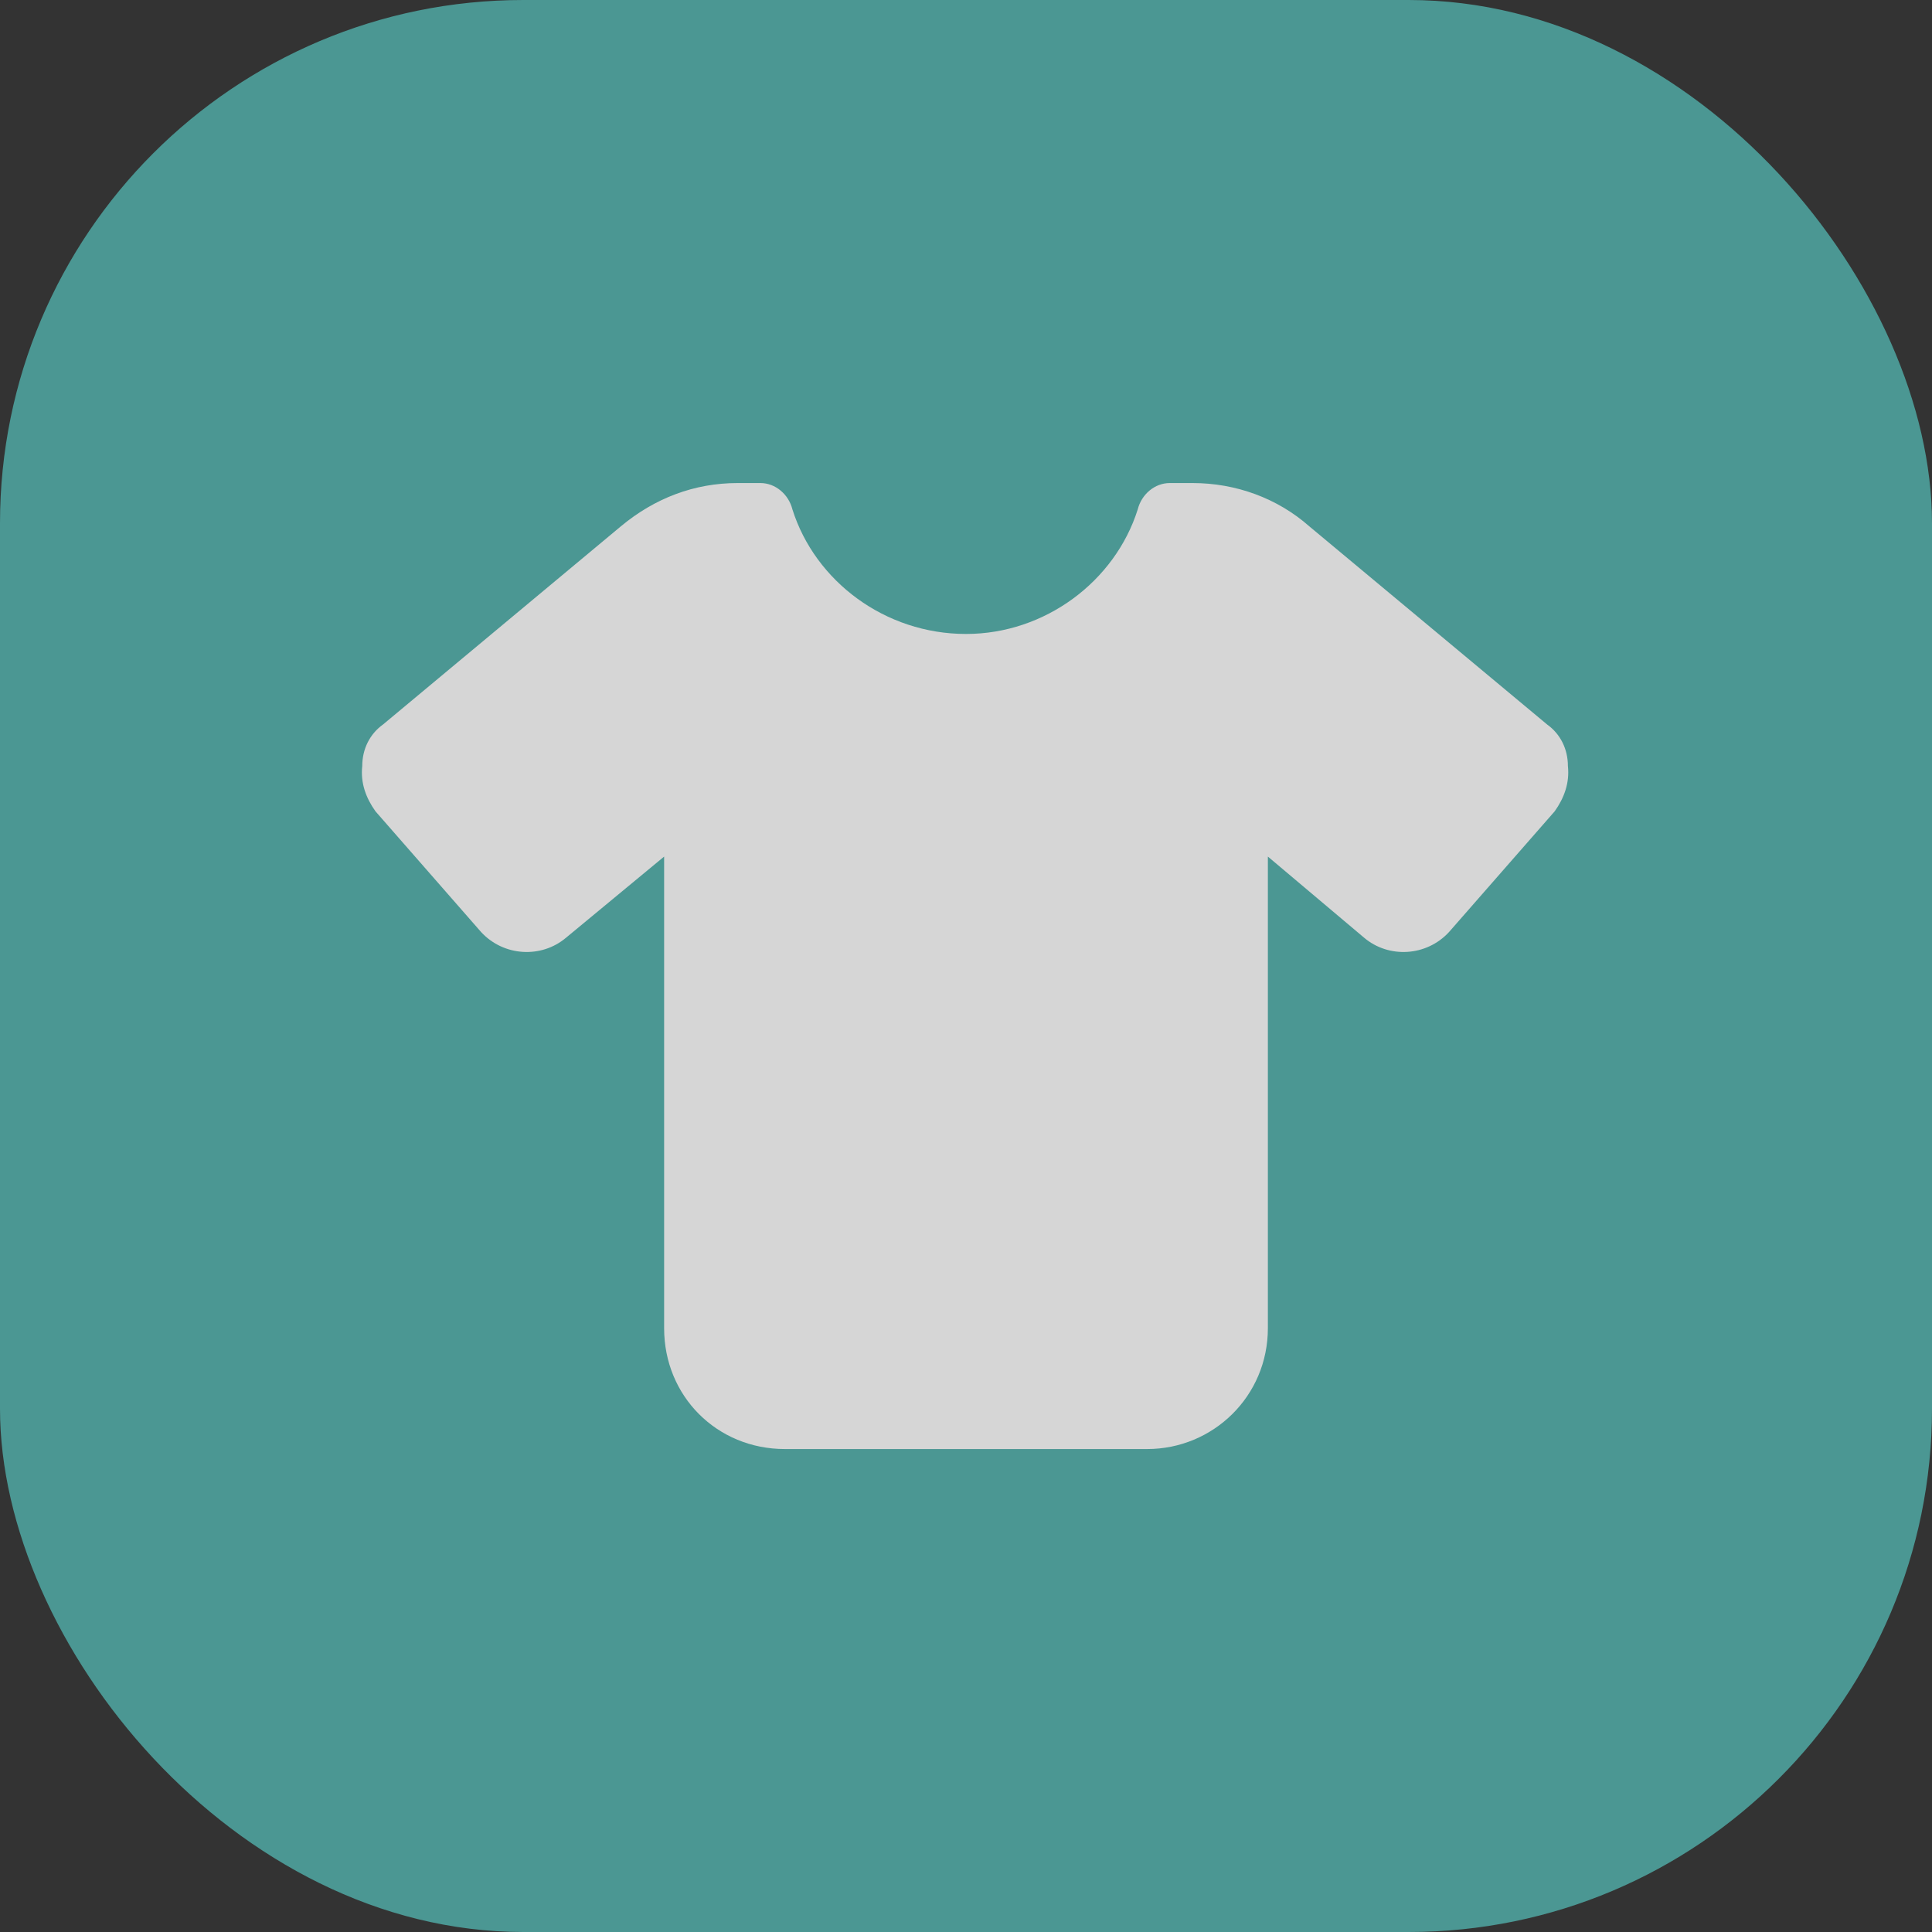
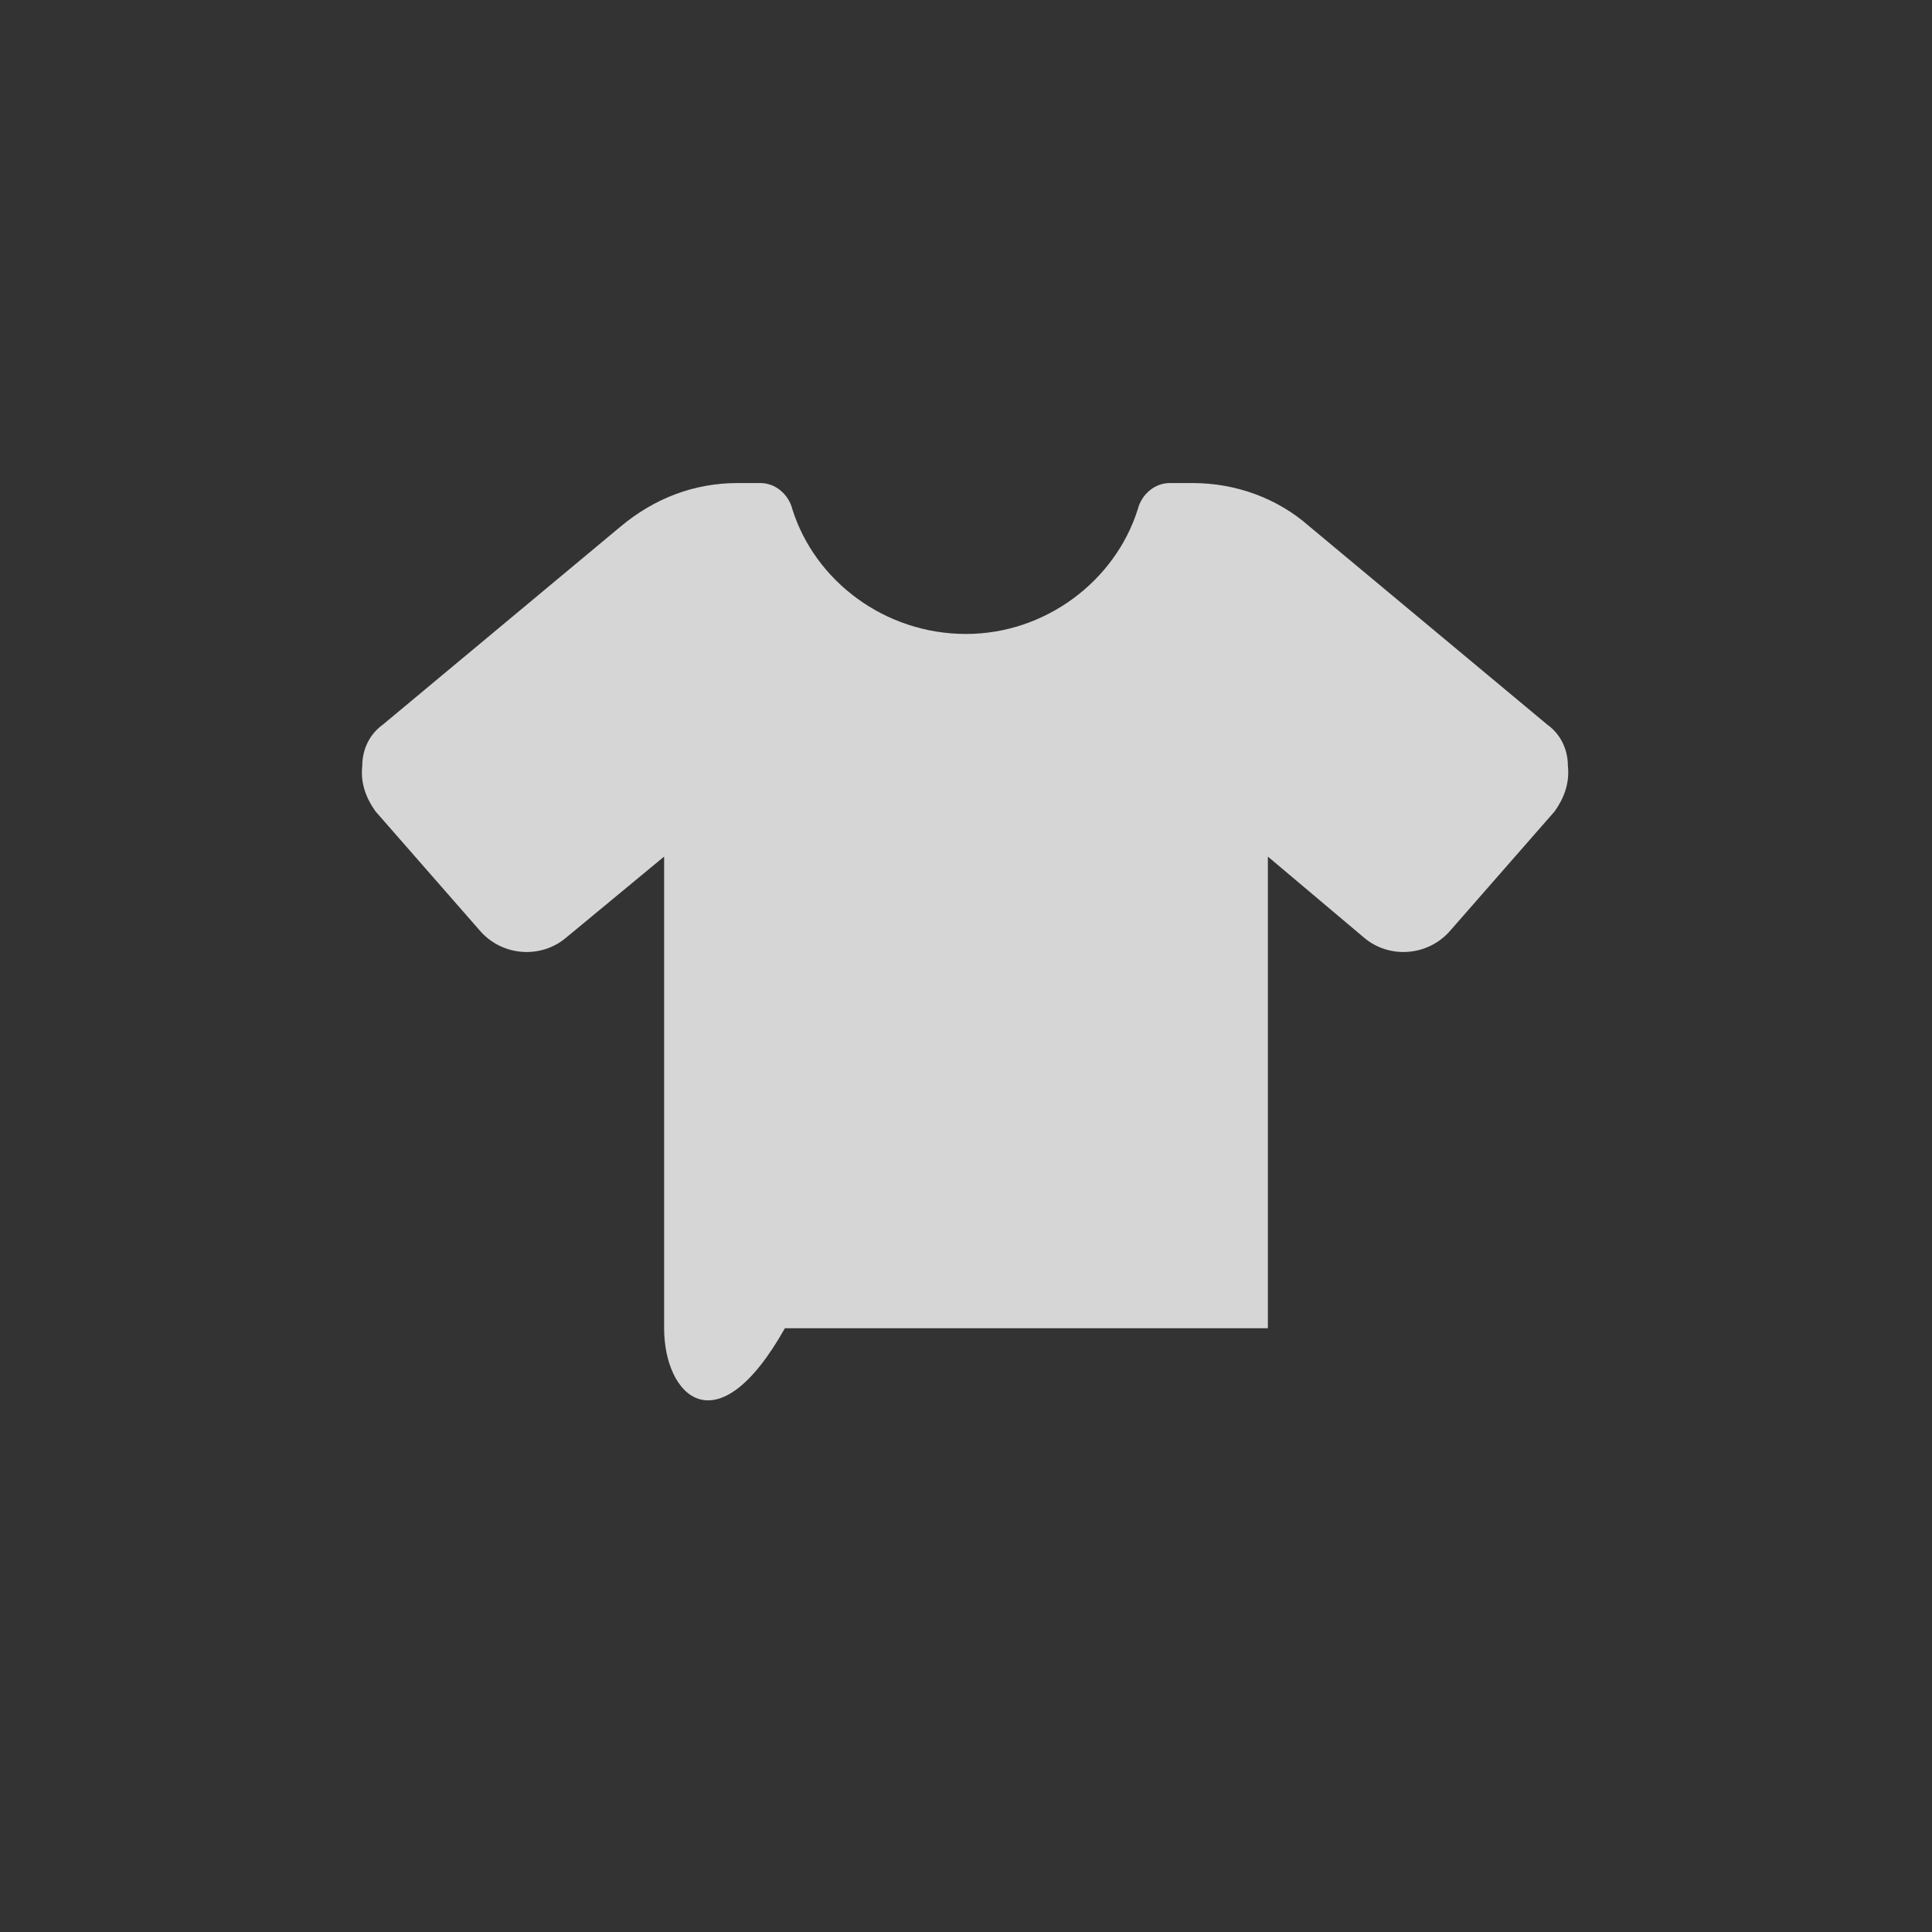
<svg xmlns="http://www.w3.org/2000/svg" width="44" height="44" viewBox="0 0 44 44" fill="none">
  <rect x="0" y="0" width="44" height="44" fill="#333333" stroke="none" />
  <g opacity="0.8">
-     <rect width="44" height="44" rx="11.917" fill="#51B0AB" />
-     <path d="M17.317 11.001C17.661 11.001 17.961 11.258 18.047 11.602C18.563 13.235 20.153 14.438 22 14.438C23.805 14.438 25.395 13.235 25.911 11.602C25.997 11.258 26.297 11.001 26.641 11.001H27.157C28.145 11.001 29.09 11.344 29.821 11.989L35.235 16.5C35.536 16.715 35.708 17.059 35.708 17.446C35.75 17.832 35.621 18.176 35.407 18.477L33 21.227C32.485 21.786 31.625 21.829 31.067 21.356L28.875 19.508V30.25C28.875 31.797 27.629 33.001 26.125 33.001H17.875C16.328 33.001 15.125 31.797 15.125 30.25V19.508L12.891 21.356C12.332 21.829 11.473 21.786 10.957 21.227L8.551 18.477C8.336 18.176 8.207 17.832 8.25 17.446C8.25 17.059 8.422 16.715 8.723 16.5L14.137 11.989C14.911 11.344 15.813 11.001 16.801 11.001H17.317Z" fill="white" />
+     <path d="M17.317 11.001C17.661 11.001 17.961 11.258 18.047 11.602C18.563 13.235 20.153 14.438 22 14.438C23.805 14.438 25.395 13.235 25.911 11.602C25.997 11.258 26.297 11.001 26.641 11.001H27.157C28.145 11.001 29.09 11.344 29.821 11.989L35.235 16.5C35.536 16.715 35.708 17.059 35.708 17.446C35.75 17.832 35.621 18.176 35.407 18.477L33 21.227C32.485 21.786 31.625 21.829 31.067 21.356L28.875 19.508V30.25H17.875C16.328 33.001 15.125 31.797 15.125 30.25V19.508L12.891 21.356C12.332 21.829 11.473 21.786 10.957 21.227L8.551 18.477C8.336 18.176 8.207 17.832 8.25 17.446C8.25 17.059 8.422 16.715 8.723 16.5L14.137 11.989C14.911 11.344 15.813 11.001 16.801 11.001H17.317Z" fill="white" />
  </g>
</svg>